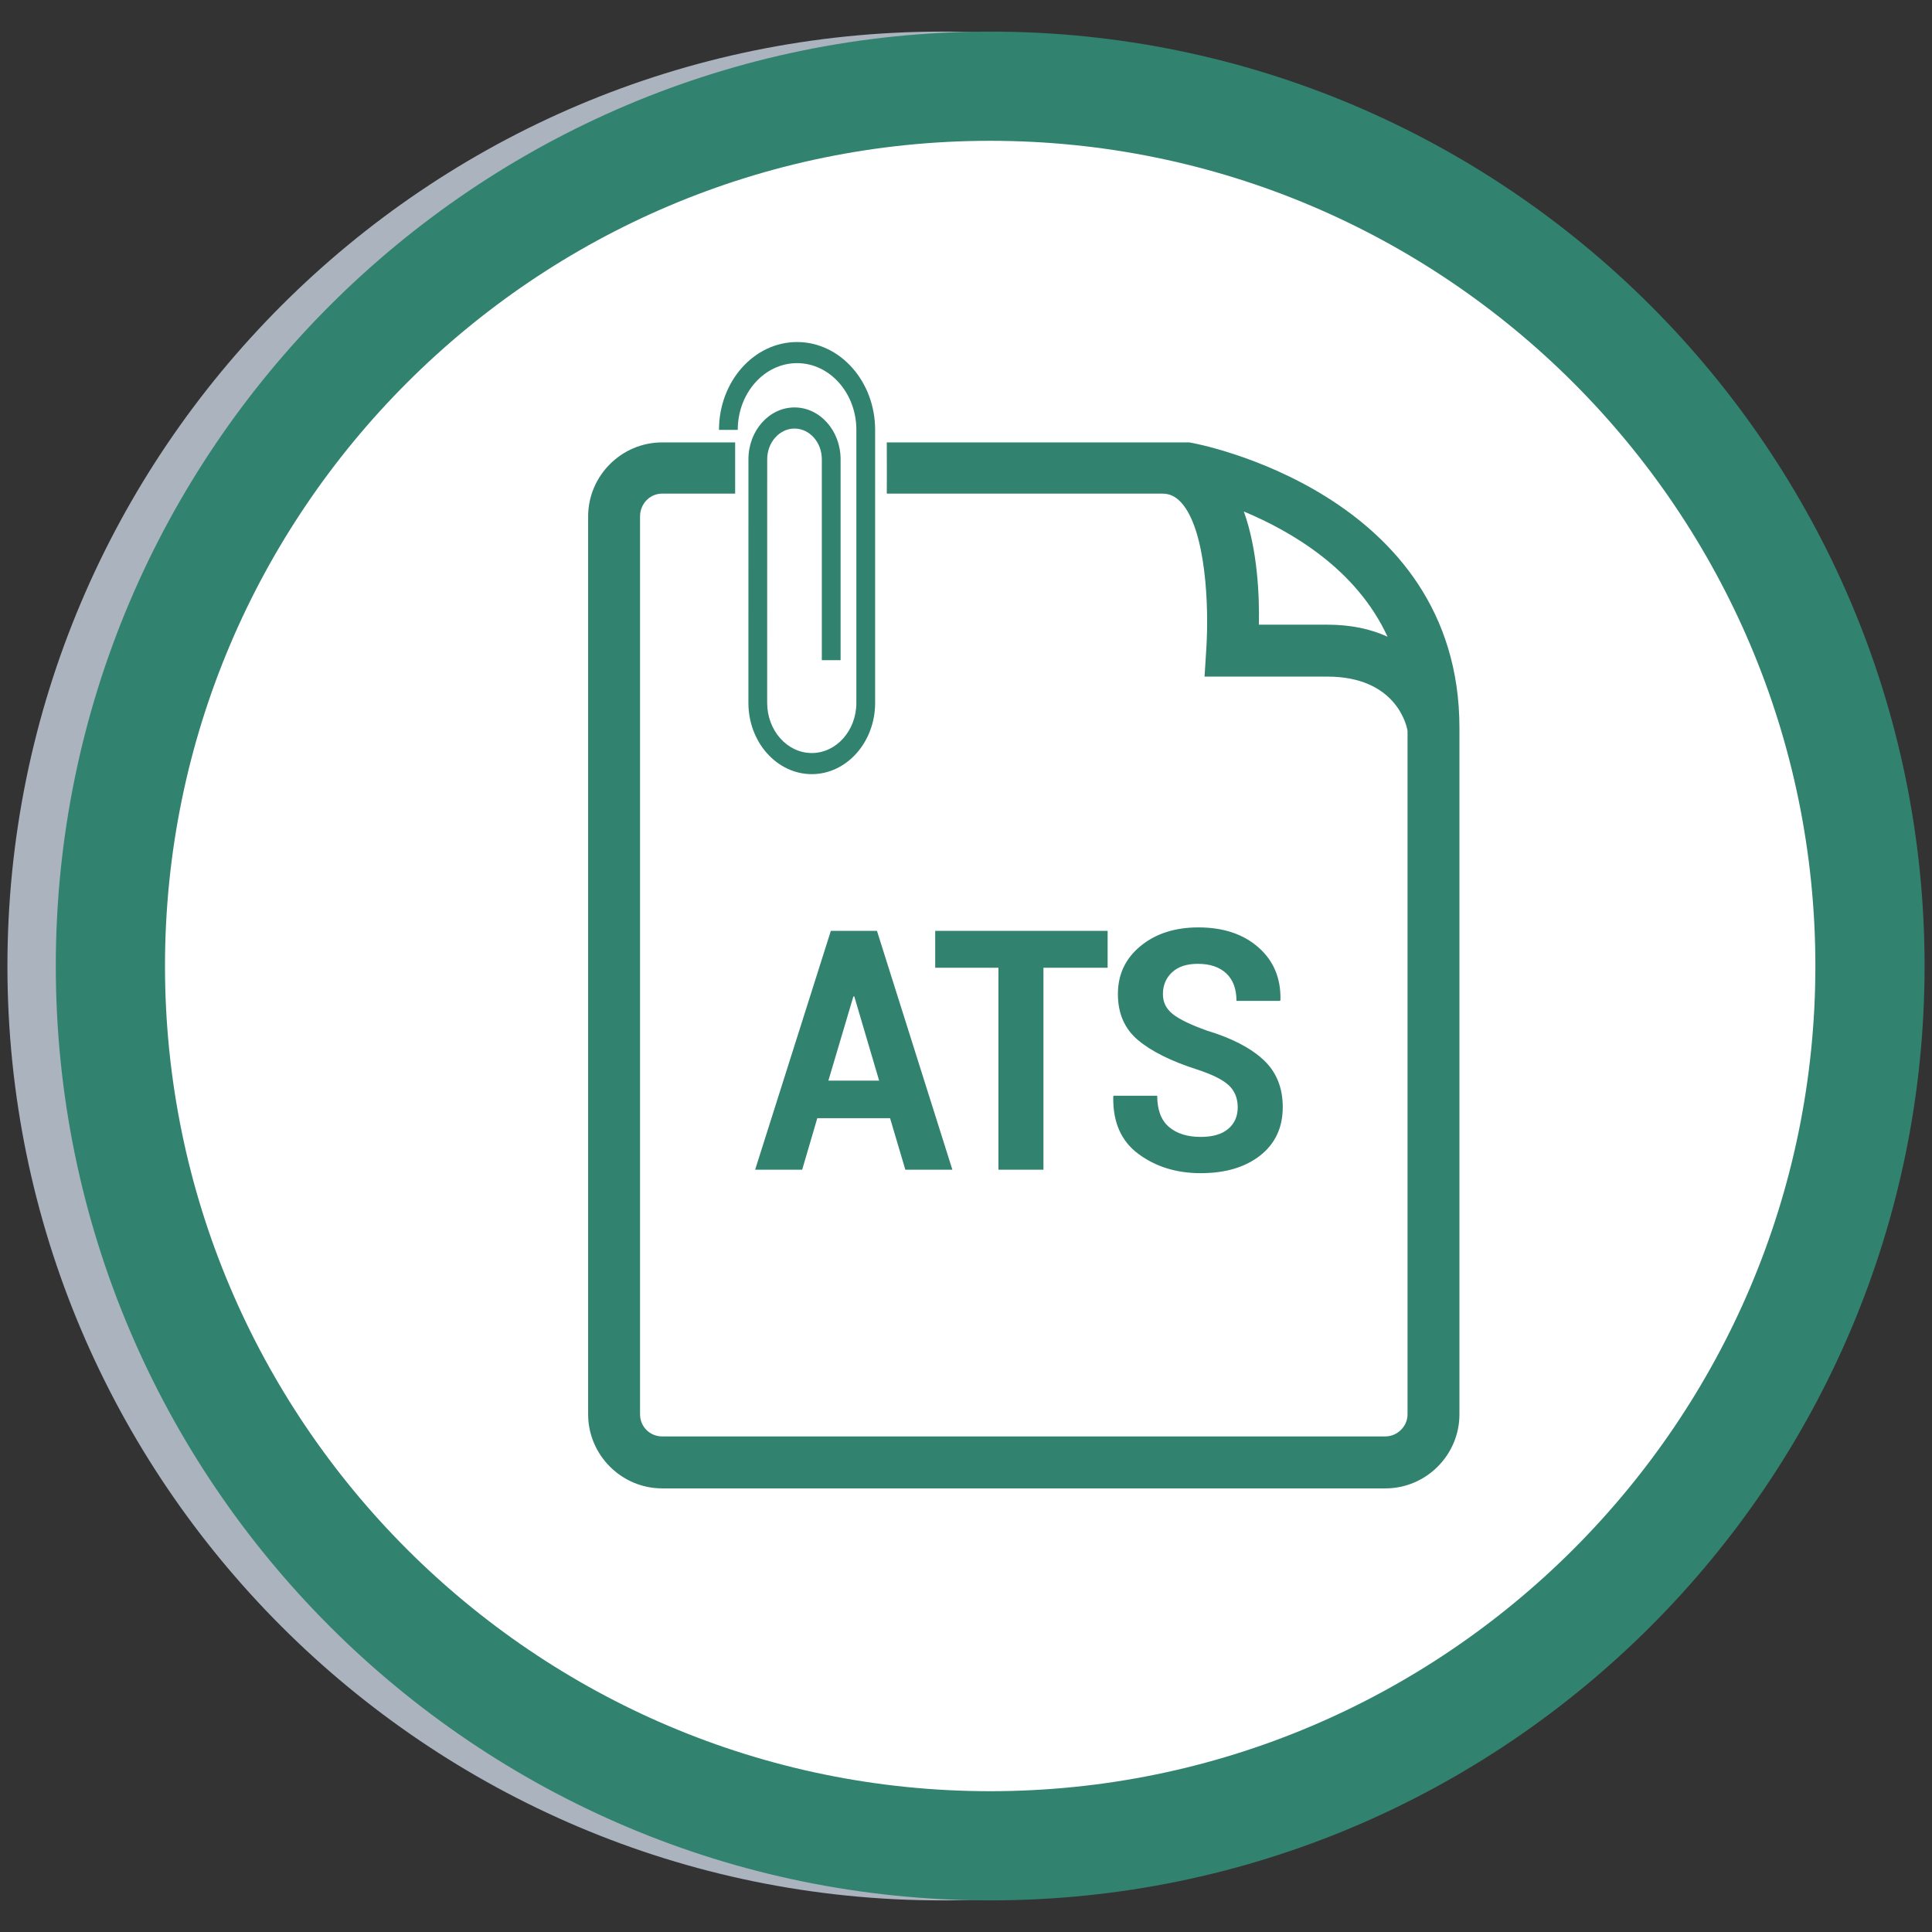
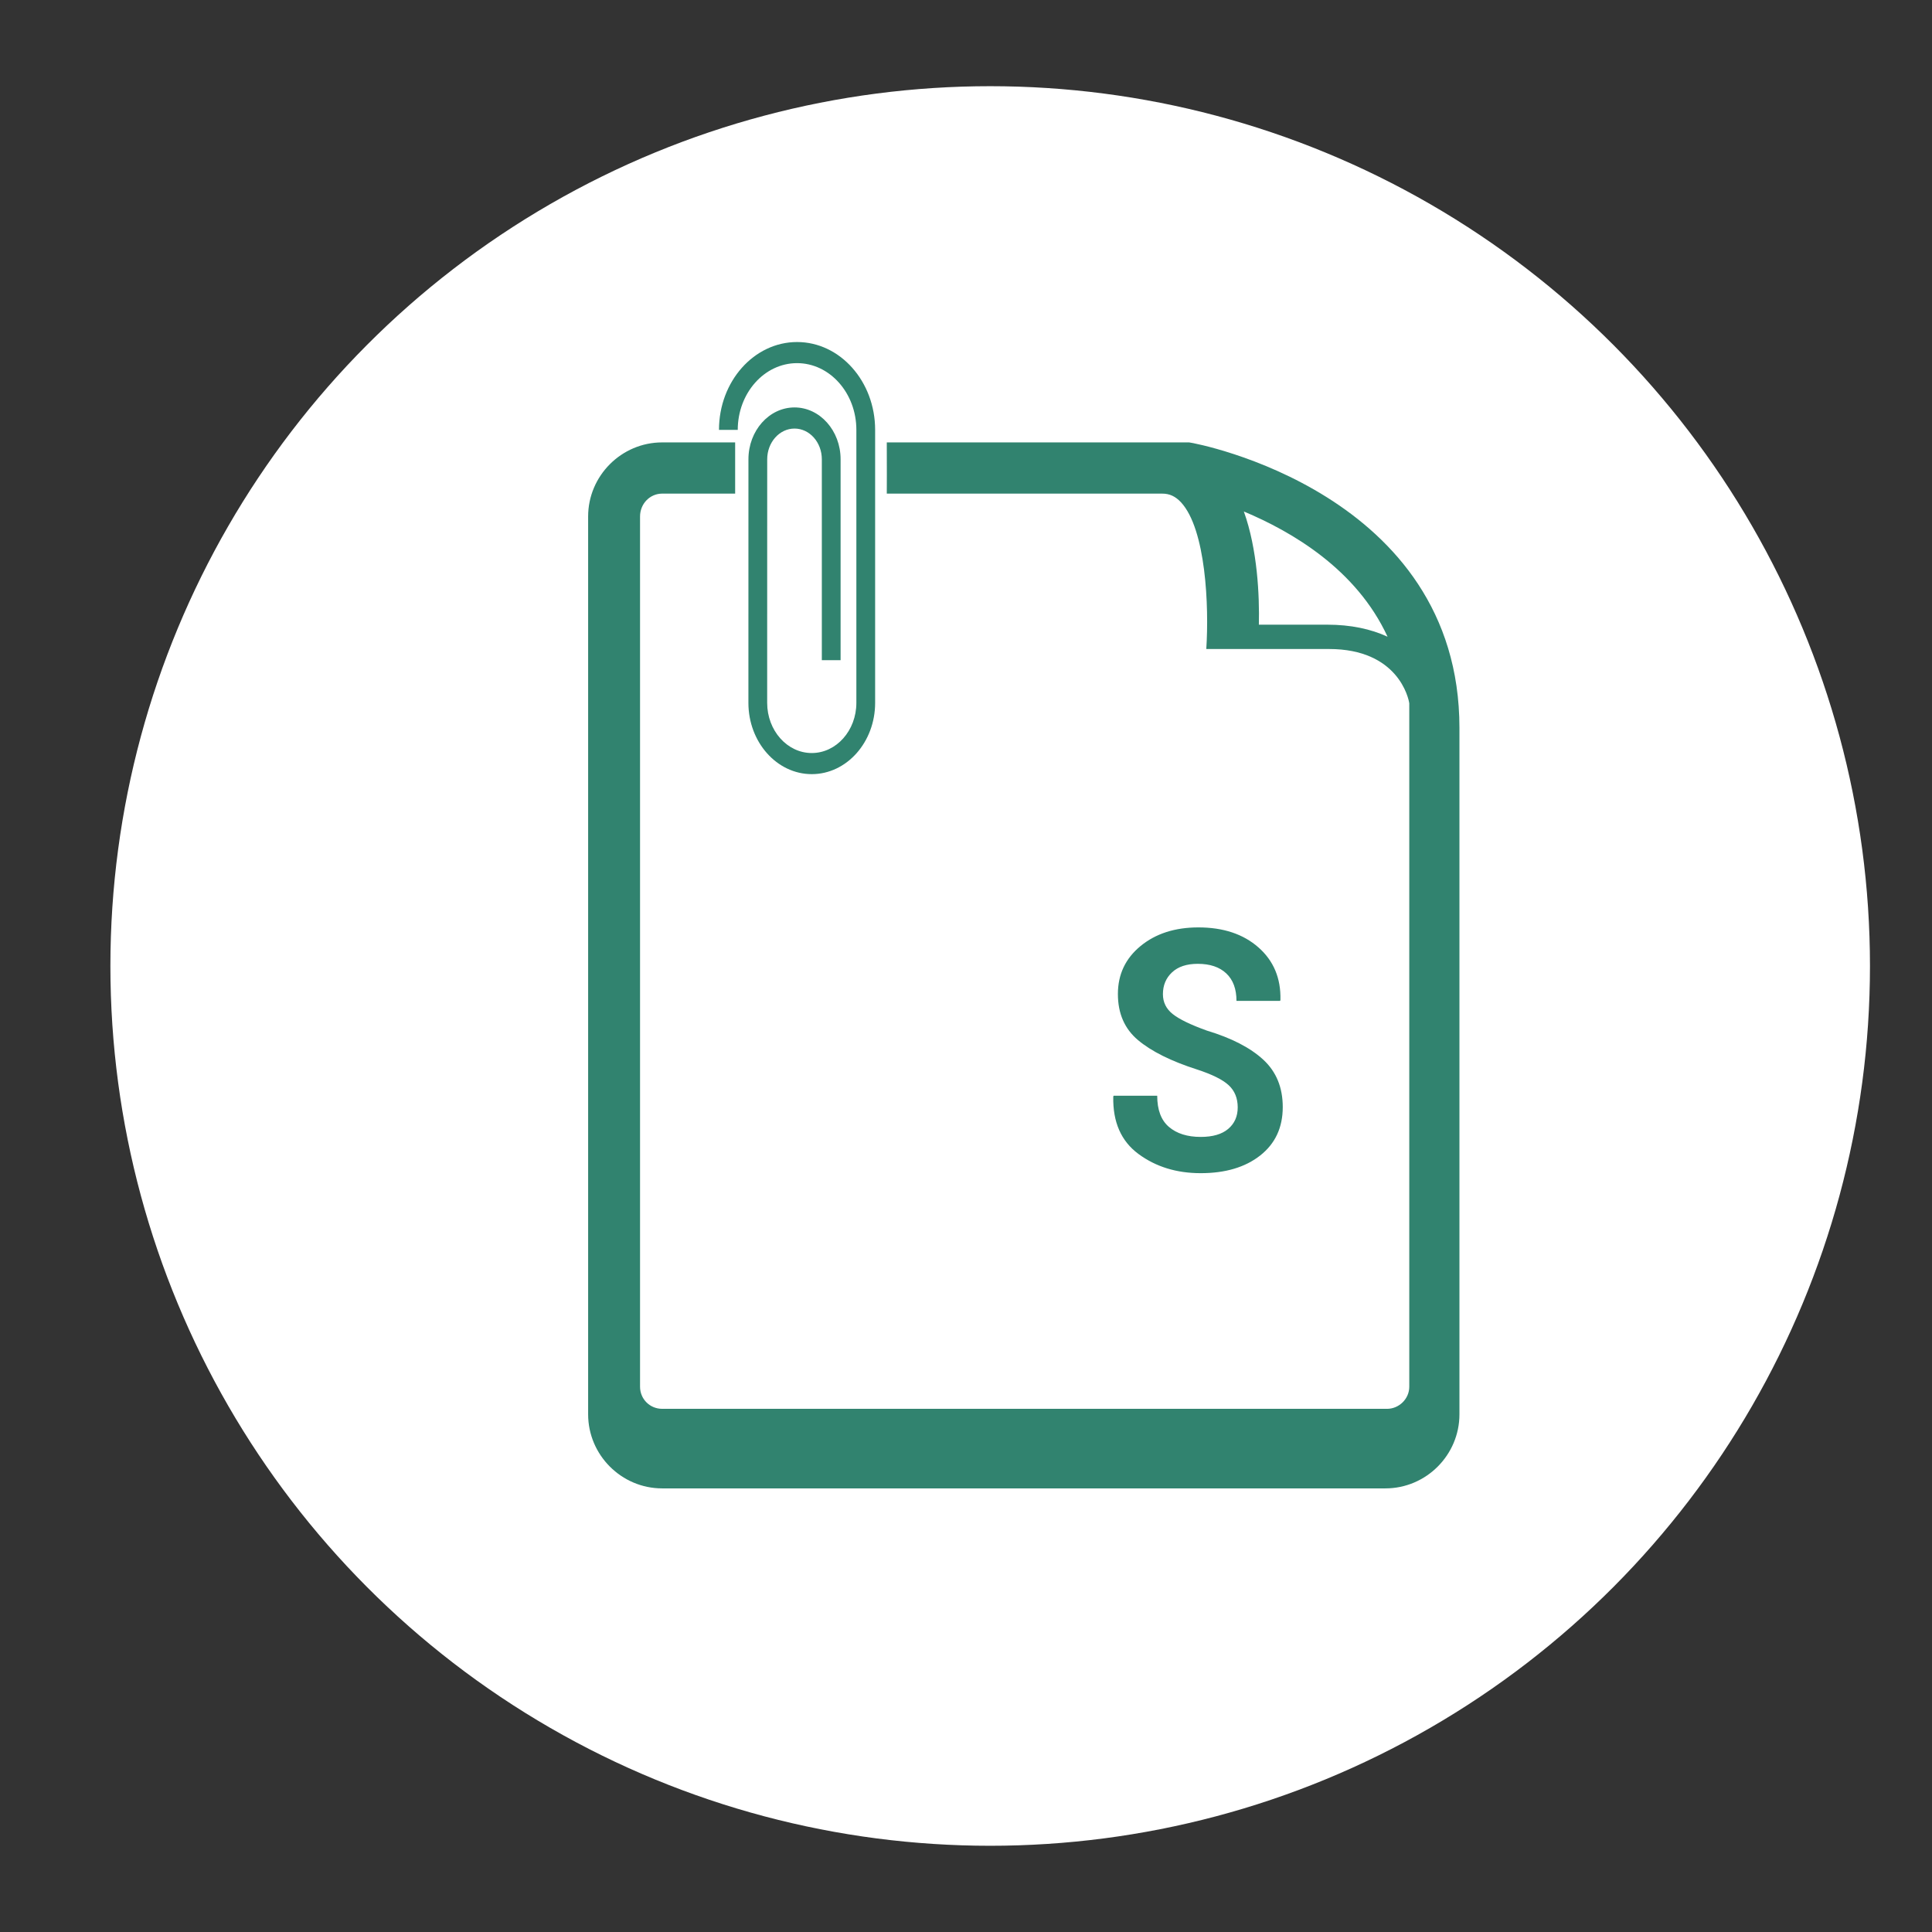
<svg xmlns="http://www.w3.org/2000/svg" version="1.1" id="Capa_1" x="0px" y="0px" width="230px" height="230px" viewBox="0 0 230 230" enable-background="new 0 0 230 230" xml:space="preserve">
  <rect x="0" y="0" width="230" height="230" fill="#333333" stroke="none" />
  <g>
    <g>
-       <path fill="#ABB3BE" d="M112.12,226.237c-61.336,0-111.236-49.901-111.236-111.239c0-61.335,49.9-111.236,111.236-111.236    c61.337,0,111.238,49.9,111.238,111.236C223.358,176.336,173.457,226.237,112.12,226.237z M112.12,16.763    c-54.168,0-98.236,44.068-98.236,98.236c0,54.169,44.068,98.239,98.236,98.239c54.169,0,98.238-44.07,98.238-98.239    C210.358,60.831,166.289,16.763,112.12,16.763z" />
-     </g>
+       </g>
    <g>
      <circle fill="#FFFFFF" cx="117.879" cy="114.998" r="104.737" />
-       <path fill="#31836F" d="M117.877,226.237c-61.335,0-111.235-49.901-111.235-111.239c0-61.335,49.9-111.236,111.235-111.236    c61.338,0,111.239,49.9,111.239,111.236C229.117,176.336,179.215,226.237,117.877,226.237z M117.877,16.763    c-54.167,0-98.235,44.068-98.235,98.236c0,54.169,44.068,98.239,98.235,98.239c54.169,0,98.239-44.07,98.239-98.239    C216.117,60.831,172.046,16.763,117.877,16.763z" />
    </g>
    <g>
      <g>
        <g>
          <g>
-             <path fill="#31836F" d="M141.562,52.667H105.57c0.019,2.183,0,6.097,0,6.097h32.778c0.915,0,1.587,0.333,2.253,1.039       c2.961,3.216,3.341,12.359,3.005,17.46l-0.207,3.285h14.614c8.211,0,9.471,5.853,9.551,6.469v81.355       c0,1.467-1.246,2.63-2.635,2.63H78.83c-1.465,0-2.634-1.163-2.634-2.63v-25.499V80.134v-18.65c0-1.506,1.168-2.72,2.634-2.72       h8.688v-6.097H78.83c-4.849,0-8.814,3.975-8.814,8.817v18.65v62.812v25.426c0,4.843,3.964,8.817,8.814,8.817h86.099       c4.853,0,8.814-3.975,8.814-8.817V86.649C173.742,58.683,142.396,52.752,141.562,52.667z M158.013,74.367h-8.148       c0.083-3.465-0.168-8.967-1.788-13.476c5.671,2.379,13.39,6.849,17.108,14.909C163.187,74.879,160.803,74.367,158.013,74.367z" />
+             <path fill="#31836F" d="M141.562,52.667H105.57c0.019,2.183,0,6.097,0,6.097h32.778c0.915,0,1.587,0.333,2.253,1.039       c2.961,3.216,3.341,12.359,3.005,17.46h14.614c8.211,0,9.471,5.853,9.551,6.469v81.355       c0,1.467-1.246,2.63-2.635,2.63H78.83c-1.465,0-2.634-1.163-2.634-2.63v-25.499V80.134v-18.65c0-1.506,1.168-2.72,2.634-2.72       h8.688v-6.097H78.83c-4.849,0-8.814,3.975-8.814,8.817v18.65v62.812v25.426c0,4.843,3.964,8.817,8.814,8.817h86.099       c4.853,0,8.814-3.975,8.814-8.817V86.649C173.742,58.683,142.396,52.752,141.562,52.667z M158.013,74.367h-8.148       c0.083-3.465-0.168-8.967-1.788-13.476c5.671,2.379,13.39,6.849,17.108,14.909C163.187,74.879,160.803,74.367,158.013,74.367z" />
          </g>
        </g>
        <g>
          <path fill="#31836F" d="M96.64,92.16c-4.159,0-7.544-3.807-7.544-8.487L89.1,54.675c0-3.402,2.46-6.171,5.485-6.171      s5.486,2.768,5.486,6.171v23.916h-2.234V54.676c0-2.017-1.459-3.657-3.252-3.657s-3.251,1.641-3.251,3.657L91.33,83.674      c0,3.293,2.382,5.973,5.309,5.973c2.927,0,5.309-2.68,5.309-5.973v-32.5c0-4.38-3.167-7.943-7.061-7.943      c-3.893,0-7.06,3.563-7.06,7.943h-2.234c0-5.766,4.17-10.456,9.294-10.456c5.125,0,9.295,4.69,9.295,10.456v32.5      C104.183,88.352,100.799,92.16,96.64,92.16z" />
        </g>
      </g>
      <g>
-         <path fill="#31836F" d="M105.961,133.12h-8.665l-1.8,6.133h-5.6l9.015-28.438h5.489l8.979,28.438h-5.6L105.961,133.12z      M98.617,128.647h6.041l-2.956-10.02h-0.11L98.617,128.647z" />
-         <path fill="#31836F" d="M131.859,115.209h-7.638v24.043h-5.36v-24.043h-7.527v-4.395h20.525V115.209z" />
        <path fill="#31836F" d="M147.347,131.831c0-1.094-0.357-1.973-1.073-2.637c-0.717-0.664-1.974-1.289-3.773-1.875     c-3.084-0.989-5.425-2.155-7.022-3.496s-2.396-3.17-2.396-5.488c0-2.331,0.899-4.235,2.698-5.713     c1.8-1.478,4.095-2.217,6.885-2.217c2.962,0,5.346,0.794,7.151,2.383c1.806,1.589,2.678,3.672,2.616,6.25l-0.037,0.117H147.2     c0-1.419-0.404-2.51-1.212-3.271s-1.939-1.143-3.396-1.143c-1.321,0-2.344,0.339-3.065,1.016     c-0.723,0.677-1.084,1.543-1.084,2.598c0,0.964,0.392,1.755,1.176,2.373c0.783,0.619,2.136,1.273,4.057,1.963     c2.938,0.886,5.178,2.041,6.72,3.467s2.313,3.304,2.313,5.635c0,2.435-0.894,4.355-2.681,5.762s-4.149,2.109-7.087,2.109     c-2.876,0-5.346-0.762-7.407-2.285c-2.063-1.523-3.063-3.795-3.002-6.816l0.036-0.117h5.196c0,1.68,0.465,2.917,1.396,3.711     c0.93,0.794,2.19,1.191,3.781,1.191c1.433,0,2.524-0.319,3.277-0.957C146.971,133.751,147.347,132.898,147.347,131.831z" />
      </g>
    </g>
  </g>
</svg>